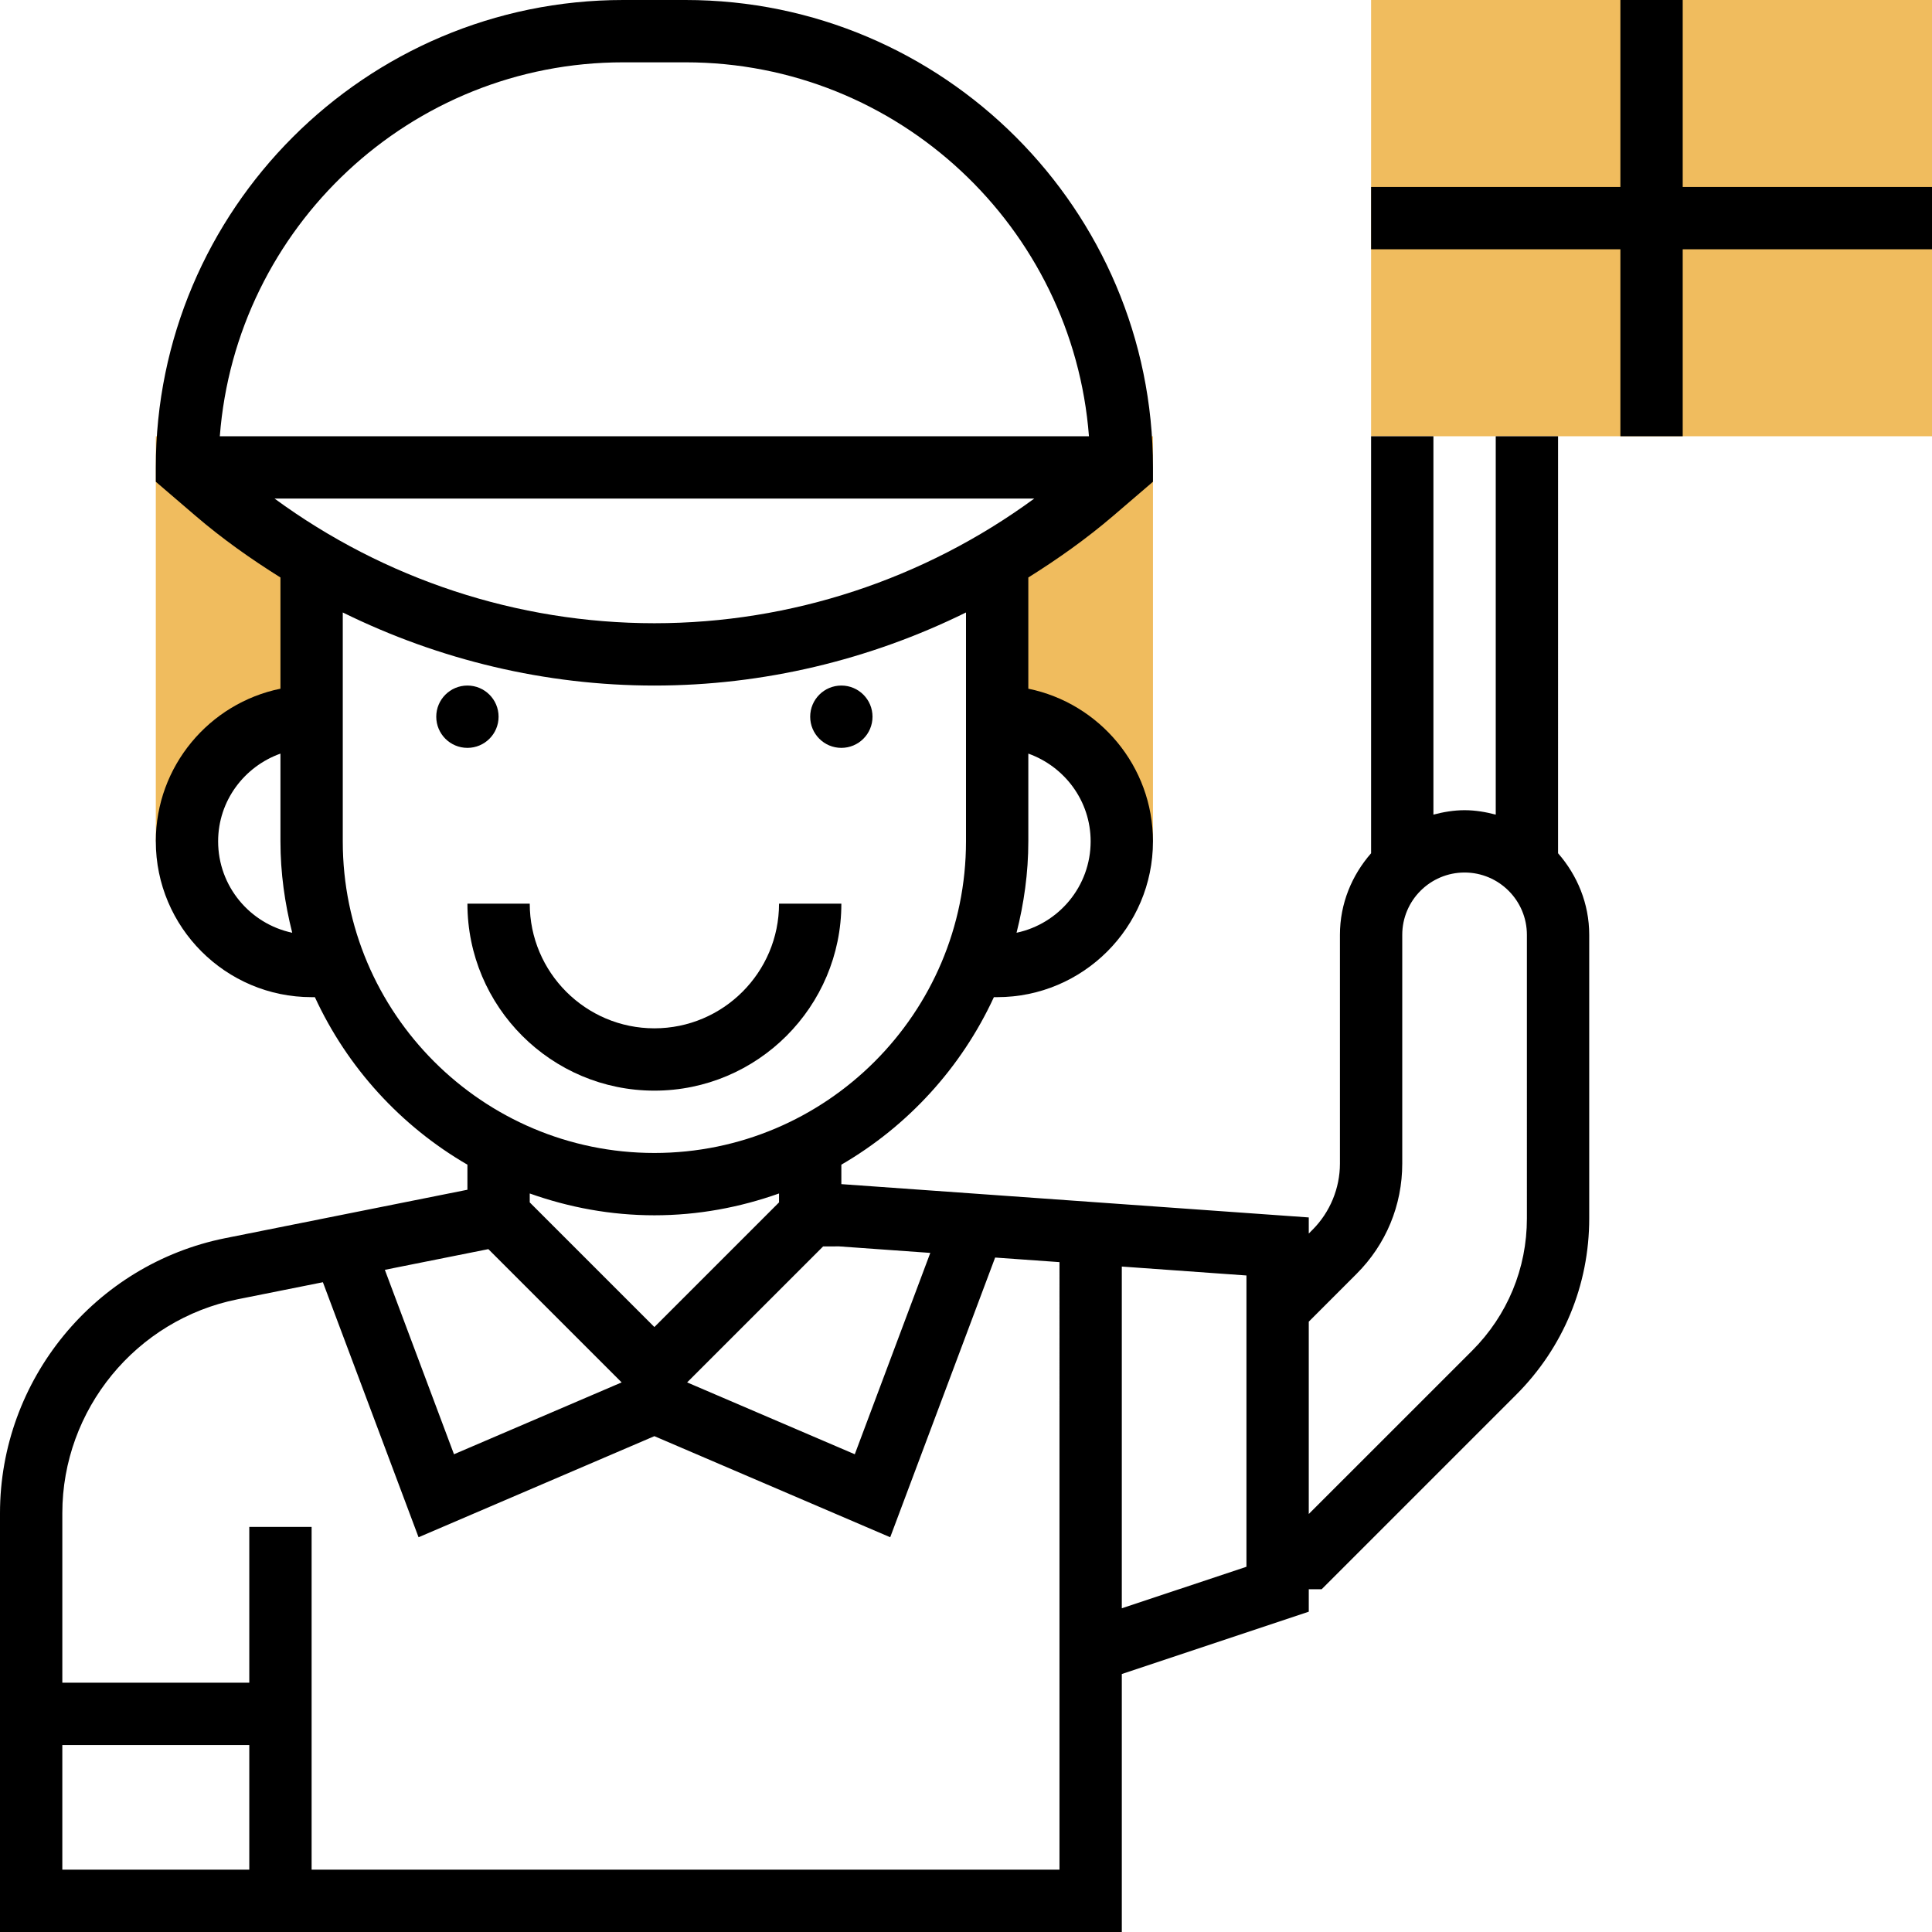
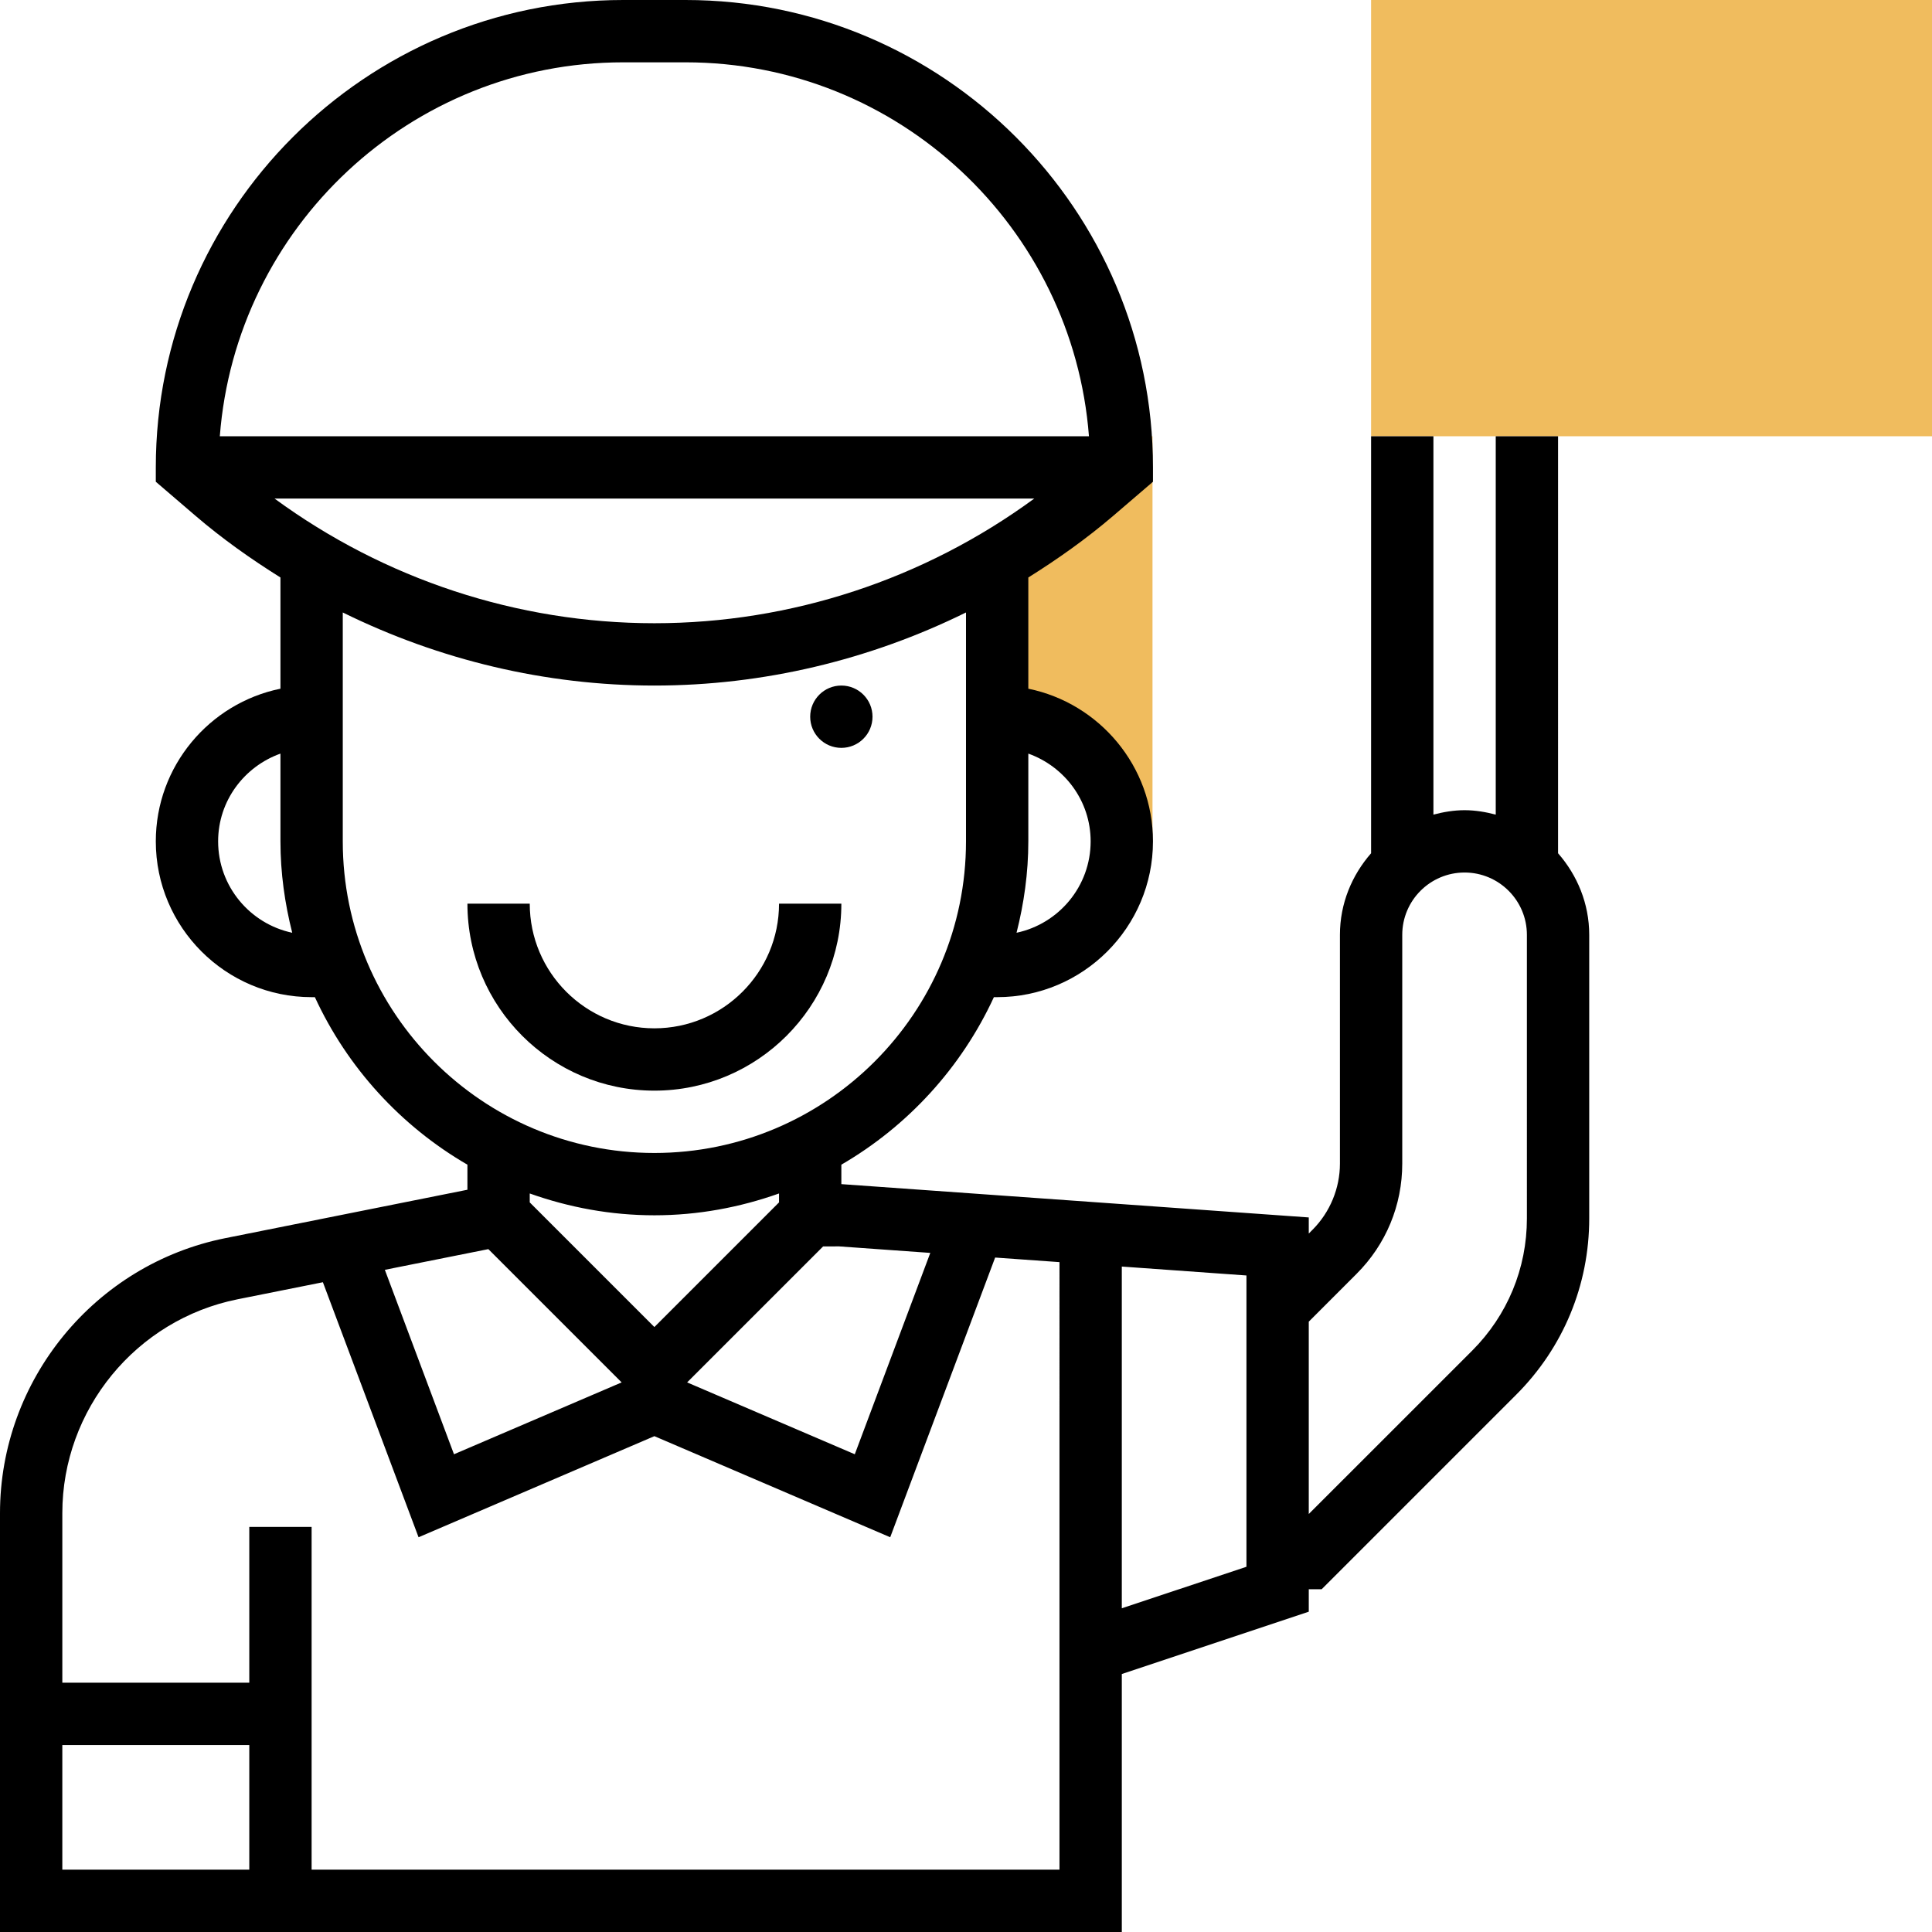
<svg xmlns="http://www.w3.org/2000/svg" height="496pt" viewBox="0 0 496 496" width="496pt">
  <g fill="#f0bc5e">
-     <path d="m287.602 112c.184 2.656.398 5.297.398 8l-7.406 6.352c-7.746 6.641-16.027 12.527-24.715 17.648h.121v40c17.672 0 32 14.328 32 32h8v-104zm0 0" />
-     <path d="m55.406 126.352-7.406-6.352c0-2.703.215-5.344.398-8h-8.398v104h8c0-17.672 14.328-32 32-32v-40h.121c-8.688-5.121-16.969-11.008-24.715-17.648zm0 0" />
+     <path d="m287.602 112c.184 2.656.398 5.297.398 8l-7.406 6.352c-7.746 6.641-16.027 12.527-24.715 17.648v40c17.672 0 32 14.328 32 32h8v-104zm0 0" />
    <path d="m496 112h-144v-112h144zm0 0" />
  </g>
  <path d="m216 232h-16c0 17.648-14.352 32-32 32s-32-14.352-32-32h-16c0 26.473 21.527 48 48 48s48-21.527 48-48zm0 0" />
-   <path d="m128 184c0 4.418-3.582 8-8 8s-8-3.582-8-8 3.582-8 8-8 8 3.582 8 8zm0 0" />
  <path d="m224 184c0 4.418-3.582 8-8 8s-8-3.582-8-8 3.582-8 8-8 8 3.582 8 8zm0 0" />
  <path d="m400 112h-16v97.137c-2.574-.672-5.223-1.137-8-1.137s-5.426.465-8 1.137v-97.137h-16v107.055c-4.922 5.625-8 12.898-8 20.945v58.742c0 6.32-2.559 12.496-7.031 16.969l-.969.977v-4.137l-120-8.551v-4.992c17.098-9.93 30.832-24.953 39.16-43.008h.84c22.055 0 40-17.945 40-40 0-19.312-13.77-35.473-32-39.191v-28.551c7.594-4.754 14.93-9.953 21.801-15.832l10.199-8.746v-3.68c0-66.168-53.832-120-120-120h-16c-66.168 0-120 53.832-120 120v3.68l10.199 8.746c6.863 5.887 14.207 11.078 21.801 15.832v28.551c-18.23 3.719-32 19.879-32 39.191 0 22.055 17.945 40 40 40h.84c8.32 18.055 22.055 33.09 39.16 43.008v6.434l-62.129 12.422c-33.527 6.703-57.871 36.402-57.871 70.609v107.527h288v-66.23l48-16v-5.77h3.312l49.945-49.945c12.086-12.086 18.742-28.16 18.742-45.246v-72.809c0-8.039-3.078-15.312-8-20.945zm-161.168 209.656-19.383 51.695-43.043-18.449 34.914-34.91 4.113-.008zm-79.238 33.246-43.043 18.449-17.75-47.352 26.574-5.312zm120.406-138.902c0 11.527-8.168 21.168-19.023 23.465 1.902-7.52 3.023-15.359 3.023-23.465v-22.527c9.289 3.312 16 12.113 16 22.527zm-112-56c-35.168 0-69.312-11.328-97.512-32h195.031c-28.207 20.672-62.352 32-97.52 32zm-8-144h16c54.641 0 99.449 42.391 103.566 96h-223.133c4.117-53.609 48.926-96 103.566-96zm-104 200c0-10.414 6.711-19.215 16-22.527v22.527c0 8.105 1.121 15.945 3.023 23.465-10.855-2.297-19.023-11.938-19.023-23.465zm32 0v-58.762c24.727 12.188 52.055 18.762 80 18.762s55.273-6.574 80-18.762v58.762c0 44.113-35.887 80-80 80s-80-35.887-80-80zm80 96c11.23 0 21.977-2.039 32-5.602v2.289l-32 32-32-32v-2.289c10.023 3.562 20.77 5.602 32 5.602zm-152 136h48v32h-48zm256 32h-192v-88h-16v40h-48v-43.527c0-26.609 18.93-49.695 45.016-54.914l21.879-4.375 24.562 65.473 60.543-25.953 60.543 25.953 26.938-71.809 16.52 1.176zm48-77.77-32 10.664v-87.734l32 2.289zm72-89.422c0 12.824-4.992 24.871-14.055 33.945l-41.945 41.934v-49.375l12.281-12.289c7.551-7.551 11.719-17.598 11.719-28.281v-58.742c0-8.824 7.176-16 16-16s16 7.176 16 16zm0 0" />
-   <path d="m496 48h-64v-48h-16v48h-64v16h64v48h16v-48h64zm0 0" />
</svg>